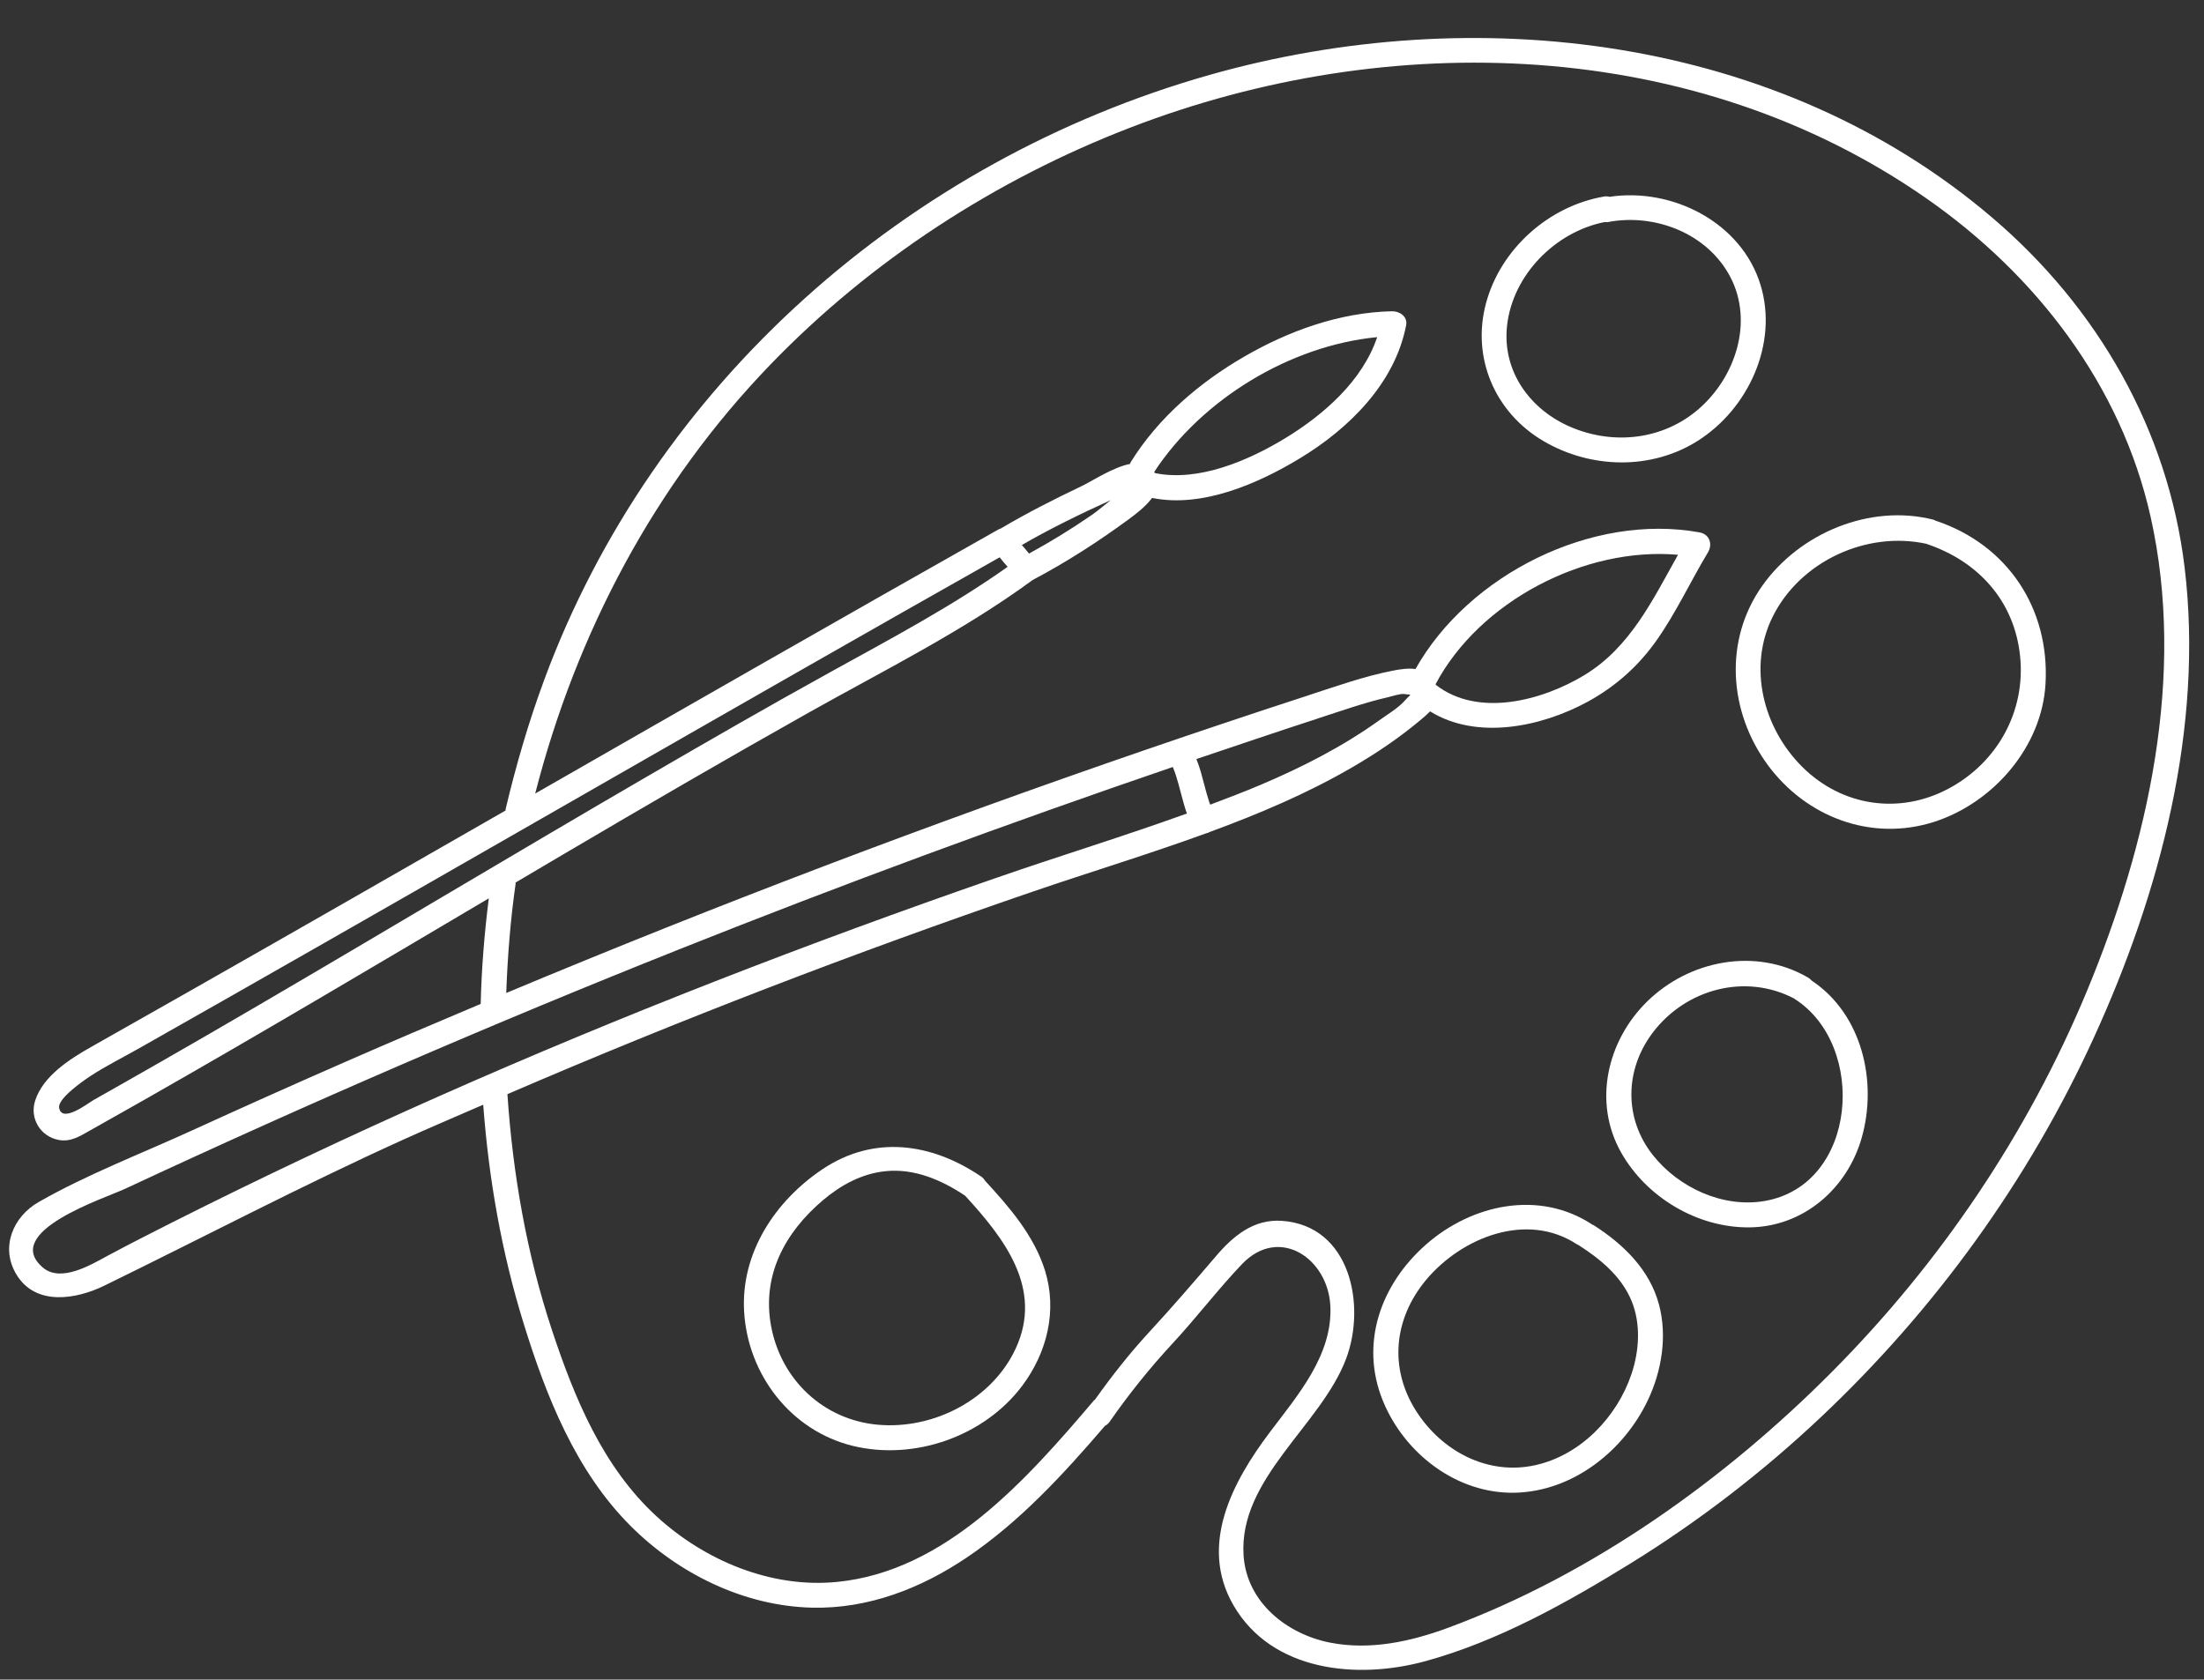
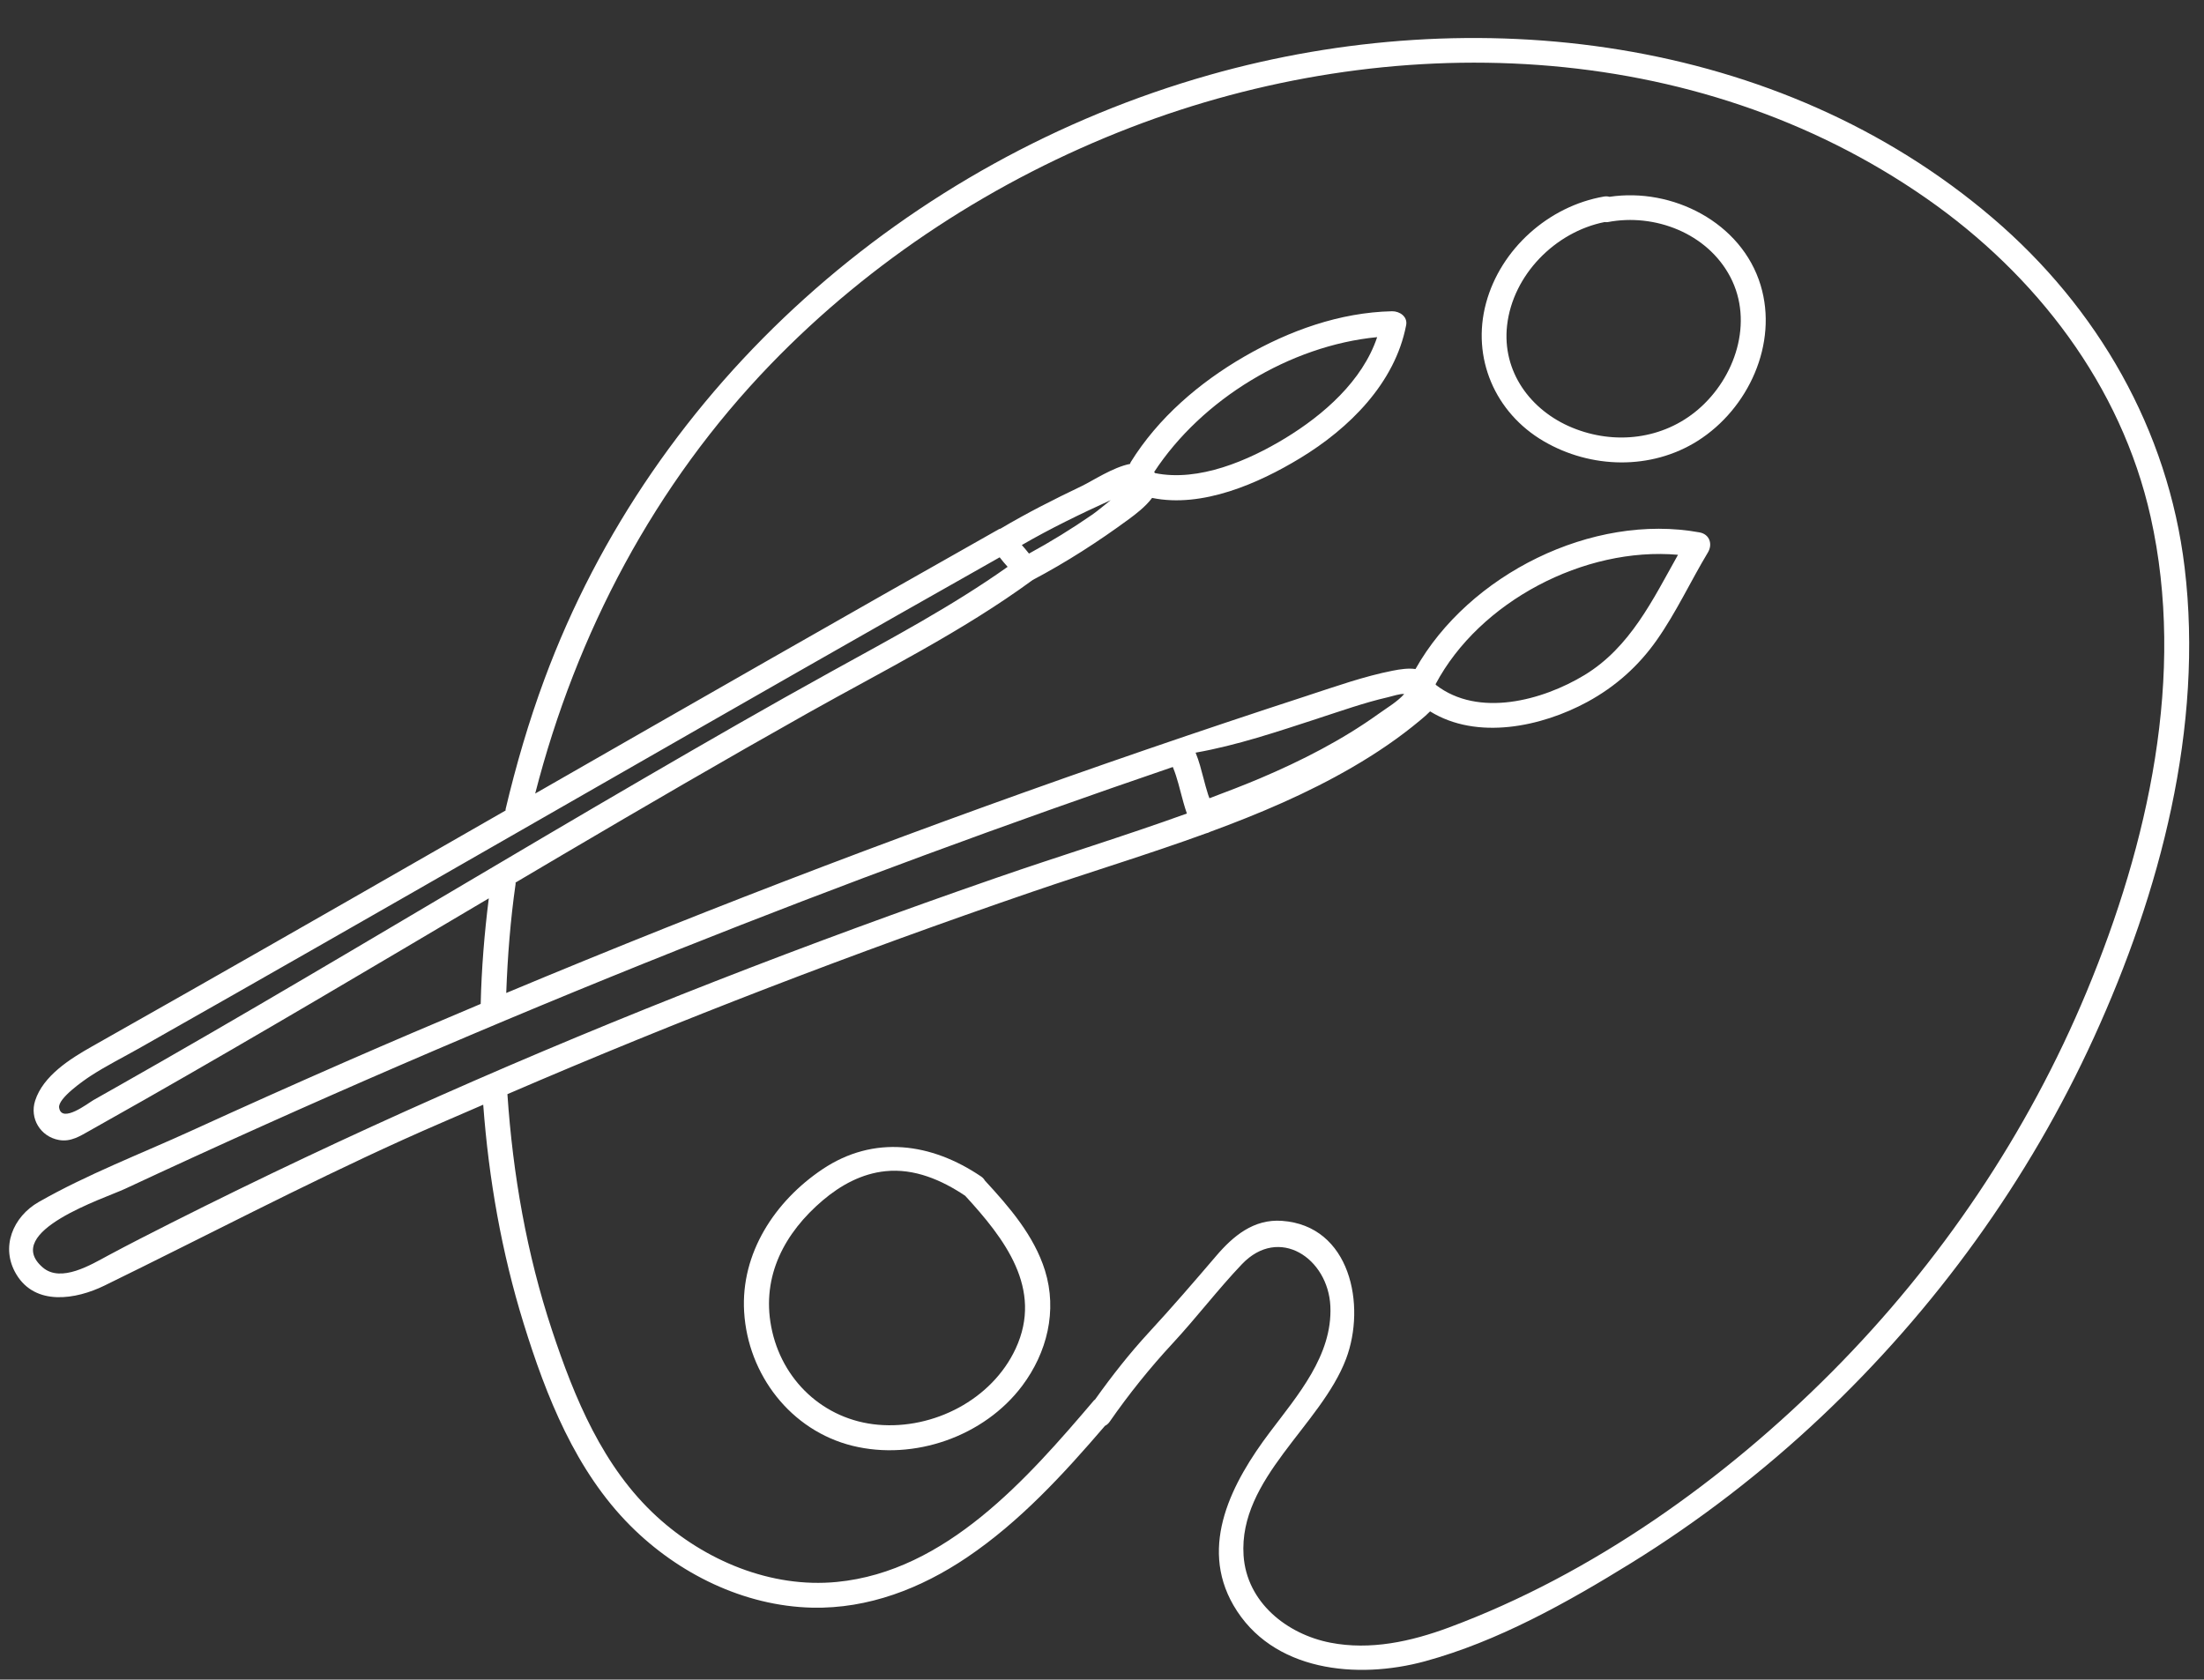
<svg xmlns="http://www.w3.org/2000/svg" fill="#000000" height="385.3" preserveAspectRatio="xMidYMid meet" version="1" viewBox="-2.1 54.1 505.5 385.3" width="505.5" zoomAndPan="magnify">
  <rect x="-2.1" y="54.1" width="505.5" height="385.3" fill="#333333" stroke="none" />
  <g fill="#ffffff" id="change1_1">
-     <path d="M498.95,184.24c-3.81-31.57-19.95-59.57-44.01-80.12c-49.13-41.97-118.93-50.03-179.6-32.84 c-69.29,19.64-127.5,70.85-152.6,138.72c-3.59,9.7-6.48,19.63-8.87,29.69c-0.03,0.13,0,0.22-0.01,0.34 c-24.24,13.9-48.48,27.81-72.77,41.61c-7.39,4.2-14.79,8.38-22.18,12.57c-4.9,2.77-11.12,6.67-12.95,12.39 c-1.31,4.07,1.22,8.24,5.44,9.01c2.76,0.51,4.91-0.92,7.24-2.23c4.2-2.35,8.39-4.72,12.57-7.1c26.45-15.06,52.61-30.6,78.8-46.1 c-1.01,8.04-1.67,16.11-1.86,24.22c-10.34,4.36-20.67,8.75-30.95,13.25c-11.81,5.17-23.58,10.44-35.31,15.8 c-11.61,5.31-24.03,10.06-35.11,16.39c-5.89,3.36-8.87,10.38-5.13,16.6c4.4,7.32,13.68,5.77,20.2,2.58 c22.82-11.15,45.25-22.93,68.4-33.42c6.12-2.78,12.32-5.39,18.48-8.08c1.27,17.03,4.22,33.89,9.28,50.22 c5.17,16.69,11.92,33.78,24.46,46.35c10.96,10.99,26.04,18.45,41.71,18.81c12.87,0.29,24.95-4.41,35.5-11.53 c12.12-8.18,22.16-19.12,31.65-30.18c0.38-0.19,0.73-0.46,1.04-0.89c4.44-6.39,9.23-12.36,14.52-18.07 c5.45-5.88,10.34-12.33,15.85-18.12c8.53-8.95,19.79-1.35,20.29,9.65c0.51,11.28-7.57,20.5-13.92,28.94 c-8.53,11.33-16.29,25.84-8.32,39.63c8.84,15.29,28.46,17.09,43.94,12.87c16.69-4.55,32.62-13.47,47.26-22.52 c15.61-9.65,30.21-20.91,43.55-33.49c26.2-24.7,47.66-54.34,62.62-87.11C493.33,258.89,503.38,220.93,498.95,184.24z M34.8,297.67 c-3.21,1.84-6.43,3.68-9.65,5.5c-1.93,1.1-3.87,2.19-5.8,3.28c-1.17,0.66-7.33,5.49-7.89,1.73c-0.31-2.11,5.69-6.26,7.16-7.22 c3.61-2.36,7.56-4.32,11.31-6.45c7.17-4.06,14.33-8.13,21.49-12.2c27.75-15.79,55.44-31.68,83.14-47.56 c30.83-17.67,61.68-35.33,92.62-52.8c0.01,0.02,0.02,0.03,0.04,0.05c0.56,0.73,1.17,1.45,1.79,2.13 c-12.81,9.07-26.67,16.42-40.39,24c-14.44,7.97-28.74,16.21-42.99,24.5c-29.54,17.18-58.83,34.78-88.34,52.02 C49.8,289.03,42.31,293.37,34.8,297.67z M313.76,131.44c-3.37,10.06-12.34,17.87-21.13,23.21c-8.36,5.08-19.78,10.03-29.82,7.98 c-0.06-0.08-0.13-0.16-0.2-0.25C273.53,145.71,293.76,133.37,313.76,131.44z M233.91,181.09c-0.01-0.01-0.01-0.01-0.02-0.02 c-0.52-0.66-1.07-1.31-1.63-1.94c6.58-3.81,13.47-7.15,20.39-10.3c-1.46,1.13-2.88,2.39-4.28,3.36 C243.72,175.4,238.89,178.38,233.91,181.09z M37.22,334.61c-4.85,2.45-9.69,4.91-14.48,7.48c-3.89,2.09-10.86,6.37-15.04,2.76 c-9.54-8.21,14.26-15.87,18.85-18.02c41.87-19.54,84.29-37.88,127.22-54.99c37.35-14.88,75.08-28.79,113.12-41.79 c0.01,0.02,0.02,0.05,0.03,0.07c0.26,0.61,0.48,1.25,0.69,1.88c0.21,0.65,0.4,1.31,0.59,1.97c0.02,0.06,0.01,0.05,0.02,0.09 c0.04,0.16,0.09,0.32,0.13,0.48c0.1,0.38,0.2,0.75,0.3,1.13c0.45,1.67,0.88,3.39,1.47,5.05c-14.48,5.23-29.25,9.74-43.77,14.78 C183.16,270.47,140.5,287,98.72,305.52C77.98,314.71,57.47,324.4,37.22,334.61z M300.26,218.89c0.01,0,0.01-0.01,0.01-0.01 c5.29-1.71,10.56-3.6,15.98-4.84c0.95-0.22,2.86-0.86,3.71-0.73c1.93,0.29,1.7-0.25,0.18,1.47c-1.55,1.76-3.95,3.16-5.84,4.52 c-8.43,6.05-17.7,10.78-27.24,14.83c-3.82,1.62-7.71,3.09-11.59,4.56c-0.1-0.27-0.2-0.53-0.29-0.8c-0.21-0.65-0.4-1.31-0.59-1.97 c-0.02-0.06-0.01-0.05-0.02-0.09c-0.04-0.16-0.09-0.32-0.13-0.48c-0.1-0.38-0.2-0.75-0.3-1.13c-0.53-1.99-1.04-4.06-1.84-5.99 C281.61,225.09,290.92,221.93,300.26,218.89z M327.24,211.23c-0.03-0.06-0.05-0.12-0.08-0.18c10.06-18.97,34.13-31.57,55.6-29.68 c-5.79,10.31-10.95,21.2-21.43,27.58C351.67,214.81,336.98,218.76,327.24,211.23z M418.11,368.76 c-24.64,24.79-55.02,46.5-87.96,58.71c-8.63,3.2-17.95,5.25-27.13,3.46c-9.99-1.95-19.19-9.27-19.9-20.01 c-1.16-17.65,17.73-29.81,23.51-45.1c4.63-12.26,1.02-30.56-14.73-31.66c-6.45-0.45-11.14,3.45-15.08,8.07 c-5.05,5.91-10.09,11.76-15.37,17.48c-4.5,4.88-8.55,10.04-12.39,15.44c-0.08,0.08-0.17,0.11-0.25,0.2 c-15.29,17.97-33.92,39.22-58.98,41.65c-15.1,1.47-30.28-4.91-41.31-15.02c-12.34-11.32-18.85-27.14-24.02-42.74 c-5.8-17.51-8.98-35.76-10.22-54.14c39.48-17.03,79.64-32.45,120.31-46.4c13.22-4.53,26.76-8.63,39.99-13.45 c0.3-0.05,0.56-0.16,0.82-0.31c11.29-4.15,22.35-8.83,32.73-14.87c5.44-3.16,10.66-6.69,15.49-10.73c0.82-0.68,1.6-1.35,2.28-2.05 c10.76,6.66,25.54,3.56,36.12-2.2c6.39-3.48,11.7-8.21,15.88-14.17c4.46-6.35,7.73-13.45,11.72-20.09c1.14-1.9,0.39-4.18-1.92-4.6 c-24.57-4.49-52.94,9.63-65.15,31.35c-1.62-0.24-3.41,0.02-5.25,0.38c-6.56,1.29-12.9,3.56-19.24,5.62c-0.01,0-0.01,0.01-0.01,0.01 l0,0c-49.72,16.2-98.92,33.98-147.49,53.36c-12.22,4.88-24.41,9.86-36.55,14.94c0.31-8.38,0.96-16.74,2.15-25.04 c0.02-0.11-0.02-0.19-0.02-0.29c3.62-2.14,7.23-4.28,10.85-6.41c18.64-10.98,37.34-21.87,56.2-32.47 c17.41-9.78,35.42-18.7,51.56-30.53c7.71-4.07,15.04-8.79,22.07-13.96c1.5-1.1,3.84-2.87,5.32-4.87 c11.49,2.36,24.4-3.31,33.96-9.12c11.22-6.81,21.75-17.18,24.31-30.51c0.38-2-1.54-3.22-3.24-3.19 c-11.95,0.26-23.63,4.46-33.9,10.41c-10.28,5.95-19.73,14.03-26.03,24.2c-0.09,0.14-0.09,0.28-0.15,0.41 c-3.92,0.76-8.64,3.91-11.08,5.08c-6.33,3.02-12.6,6.19-18.63,9.77c-0.12,0.05-0.23,0.04-0.35,0.11 c-35.55,20.07-70.97,40.36-106.38,60.66c9.46-36.87,27.42-70.92,53.95-98.41c23.07-23.91,51.65-42.46,82.62-54.39 c59.29-22.84,129.34-20.83,182.57,16.31c25.1,17.51,44.59,42.78,51.36,72.98c8.15,36.39-0.57,75.04-14.62,108.86 C463.01,314.05,442.94,343.78,418.11,368.76z" fill="inherit" />
+     <path d="M498.95,184.24c-3.81-31.57-19.95-59.57-44.01-80.12c-49.13-41.97-118.93-50.03-179.6-32.84 c-69.29,19.64-127.5,70.85-152.6,138.72c-3.59,9.7-6.48,19.63-8.87,29.69c-0.03,0.13,0,0.22-0.01,0.34 c-24.24,13.9-48.48,27.81-72.77,41.61c-7.39,4.2-14.79,8.38-22.18,12.57c-4.9,2.77-11.12,6.67-12.95,12.39 c-1.31,4.07,1.22,8.24,5.44,9.01c2.76,0.51,4.91-0.92,7.24-2.23c4.2-2.35,8.39-4.72,12.57-7.1c26.45-15.06,52.61-30.6,78.8-46.1 c-1.01,8.04-1.67,16.11-1.86,24.22c-10.34,4.36-20.67,8.75-30.95,13.25c-11.81,5.17-23.58,10.44-35.31,15.8 c-11.61,5.31-24.03,10.06-35.11,16.39c-5.89,3.36-8.87,10.38-5.13,16.6c4.4,7.32,13.68,5.77,20.2,2.58 c22.82-11.15,45.25-22.93,68.4-33.42c6.12-2.78,12.32-5.39,18.48-8.08c1.27,17.03,4.22,33.89,9.28,50.22 c5.17,16.69,11.92,33.78,24.46,46.35c10.96,10.99,26.04,18.45,41.71,18.81c12.87,0.29,24.95-4.41,35.5-11.53 c12.12-8.18,22.16-19.12,31.65-30.18c0.38-0.19,0.73-0.46,1.04-0.89c4.44-6.39,9.23-12.36,14.52-18.07 c5.45-5.88,10.34-12.33,15.85-18.12c8.53-8.95,19.79-1.35,20.29,9.65c0.51,11.28-7.57,20.5-13.92,28.94 c-8.53,11.33-16.29,25.84-8.32,39.63c8.84,15.29,28.46,17.09,43.94,12.87c16.69-4.55,32.62-13.47,47.26-22.52 c15.61-9.65,30.21-20.91,43.55-33.49c26.2-24.7,47.66-54.34,62.62-87.11C493.33,258.89,503.38,220.93,498.95,184.24z M34.8,297.67 c-3.21,1.84-6.43,3.68-9.65,5.5c-1.93,1.1-3.87,2.19-5.8,3.28c-1.17,0.66-7.33,5.49-7.89,1.73c-0.31-2.11,5.69-6.26,7.16-7.22 c3.61-2.36,7.56-4.32,11.31-6.45c7.17-4.06,14.33-8.13,21.49-12.2c27.75-15.79,55.44-31.68,83.14-47.56 c30.83-17.67,61.68-35.33,92.62-52.8c0.01,0.02,0.02,0.03,0.04,0.05c0.56,0.73,1.17,1.45,1.79,2.13 c-12.81,9.07-26.67,16.42-40.39,24c-14.44,7.97-28.74,16.21-42.99,24.5c-29.54,17.18-58.83,34.78-88.34,52.02 C49.8,289.03,42.31,293.37,34.8,297.67z M313.76,131.44c-3.37,10.06-12.34,17.87-21.13,23.21c-8.36,5.08-19.78,10.03-29.82,7.98 c-0.06-0.08-0.13-0.16-0.2-0.25C273.53,145.71,293.76,133.37,313.76,131.44z M233.91,181.09c-0.01-0.01-0.01-0.01-0.02-0.02 c-0.52-0.66-1.07-1.31-1.63-1.94c6.58-3.81,13.47-7.15,20.39-10.3c-1.46,1.13-2.88,2.39-4.28,3.36 C243.72,175.4,238.89,178.38,233.91,181.09z M37.22,334.61c-4.85,2.45-9.69,4.91-14.48,7.48c-3.89,2.09-10.86,6.37-15.04,2.76 c-9.54-8.21,14.26-15.87,18.85-18.02c41.87-19.54,84.29-37.88,127.22-54.99c37.35-14.88,75.08-28.79,113.12-41.79 c0.01,0.02,0.02,0.05,0.03,0.07c0.26,0.61,0.48,1.25,0.69,1.88c0.21,0.65,0.4,1.31,0.59,1.97c0.02,0.06,0.01,0.05,0.02,0.09 c0.04,0.16,0.09,0.32,0.13,0.48c0.1,0.38,0.2,0.75,0.3,1.13c0.45,1.67,0.88,3.39,1.47,5.05c-14.48,5.23-29.25,9.74-43.77,14.78 C183.16,270.47,140.5,287,98.72,305.52C77.98,314.71,57.47,324.4,37.22,334.61z M300.26,218.89c0.01,0,0.01-0.01,0.01-0.01 c5.29-1.71,10.56-3.6,15.98-4.84c0.95-0.22,2.86-0.86,3.71-0.73c-1.55,1.76-3.95,3.16-5.84,4.52 c-8.43,6.05-17.7,10.78-27.24,14.83c-3.82,1.62-7.71,3.09-11.59,4.56c-0.1-0.27-0.2-0.53-0.29-0.8c-0.21-0.65-0.4-1.31-0.59-1.97 c-0.02-0.06-0.01-0.05-0.02-0.09c-0.04-0.16-0.09-0.32-0.13-0.48c-0.1-0.38-0.2-0.75-0.3-1.13c-0.53-1.99-1.04-4.06-1.84-5.99 C281.61,225.09,290.92,221.93,300.26,218.89z M327.24,211.23c-0.03-0.06-0.05-0.12-0.08-0.18c10.06-18.97,34.13-31.57,55.6-29.68 c-5.79,10.31-10.95,21.2-21.43,27.58C351.67,214.81,336.98,218.76,327.24,211.23z M418.11,368.76 c-24.64,24.79-55.02,46.5-87.96,58.71c-8.63,3.2-17.95,5.25-27.13,3.46c-9.99-1.95-19.19-9.27-19.9-20.01 c-1.16-17.65,17.73-29.81,23.51-45.1c4.63-12.26,1.02-30.56-14.73-31.66c-6.45-0.45-11.14,3.45-15.08,8.07 c-5.05,5.91-10.09,11.76-15.37,17.48c-4.5,4.88-8.55,10.04-12.39,15.44c-0.08,0.08-0.17,0.11-0.25,0.2 c-15.29,17.97-33.92,39.22-58.98,41.65c-15.1,1.47-30.28-4.91-41.31-15.02c-12.34-11.32-18.85-27.14-24.02-42.74 c-5.8-17.51-8.98-35.76-10.22-54.14c39.48-17.03,79.64-32.45,120.31-46.4c13.22-4.53,26.76-8.63,39.99-13.45 c0.3-0.05,0.56-0.16,0.82-0.31c11.29-4.15,22.35-8.83,32.73-14.87c5.44-3.16,10.66-6.69,15.49-10.73c0.82-0.68,1.6-1.35,2.28-2.05 c10.76,6.66,25.54,3.56,36.12-2.2c6.39-3.48,11.7-8.21,15.88-14.17c4.46-6.35,7.73-13.45,11.72-20.09c1.14-1.9,0.39-4.18-1.92-4.6 c-24.57-4.49-52.94,9.63-65.15,31.35c-1.62-0.24-3.41,0.02-5.25,0.38c-6.56,1.29-12.9,3.56-19.24,5.62c-0.01,0-0.01,0.01-0.01,0.01 l0,0c-49.72,16.2-98.92,33.98-147.49,53.36c-12.22,4.88-24.41,9.86-36.55,14.94c0.31-8.38,0.96-16.74,2.15-25.04 c0.02-0.11-0.02-0.19-0.02-0.29c3.62-2.14,7.23-4.28,10.85-6.41c18.64-10.98,37.34-21.87,56.2-32.47 c17.41-9.78,35.42-18.7,51.56-30.53c7.71-4.07,15.04-8.79,22.07-13.96c1.5-1.1,3.84-2.87,5.32-4.87 c11.49,2.36,24.4-3.31,33.96-9.12c11.22-6.81,21.75-17.18,24.31-30.51c0.38-2-1.54-3.22-3.24-3.19 c-11.95,0.26-23.63,4.46-33.9,10.41c-10.28,5.95-19.73,14.03-26.03,24.2c-0.09,0.14-0.09,0.28-0.15,0.41 c-3.92,0.76-8.64,3.91-11.08,5.08c-6.33,3.02-12.6,6.19-18.63,9.77c-0.12,0.05-0.23,0.04-0.35,0.11 c-35.55,20.07-70.97,40.36-106.38,60.66c9.46-36.87,27.42-70.92,53.95-98.41c23.07-23.91,51.65-42.46,82.62-54.39 c59.29-22.84,129.34-20.83,182.57,16.31c25.1,17.51,44.59,42.78,51.36,72.98c8.15,36.39-0.57,75.04-14.62,108.86 C463.01,314.05,442.94,343.78,418.11,368.76z" fill="inherit" />
    <path d="M223.78,324.91c-0.19-0.34-0.47-0.66-0.87-0.93c-11.4-7.71-24.56-9.57-36.37-1.66 c-10.93,7.33-18.77,19.27-17.97,32.7c0.86,14.44,10.71,27.26,24.87,30.75c14.09,3.47,30.18-2.13,38.91-13.77 c5.71-7.62,8.08-17.21,5.23-26.42C235.08,337.55,229.38,330.98,223.78,324.91z M199.31,380.94c-12.48-1.09-22.2-10.24-24.53-22.5 c-2.22-11.66,3.09-21.56,11.84-28.99c4.12-3.49,8.94-6.13,14.38-6.68c6.61-0.68,12.89,2.03,18.27,5.64 c8.97,9.77,17.96,21.31,11.58,35.06C225.4,375.2,211.99,382.05,199.31,380.94z" fill="inherit" />
-     <path d="M363.38,335.14c-0.08-0.05-0.16-0.05-0.24-0.09c0,0-0.01-0.01-0.01-0.01c-12.18-8.05-27.65-4.7-38.18,4.57 c-10.36,9.12-15.24,22.67-9.88,35.83c4.94,12.1,16.97,21.4,30.3,21.09c13.27-0.31,24.97-9.57,30.51-21.29 c3.16-6.68,4.45-14.67,2.52-21.88C376.25,345.33,370.19,339.48,363.38,335.14z M350.04,390.21c-10.92,2.43-21.46-3.21-27.32-12.39 c-6.31-9.87-5.14-21.25,2.28-30.13c8.15-9.74,23.12-15.72,34.61-8.12c0.08,0.05,0.17,0.06,0.25,0.1c0,0,0,0,0,0 c5.05,3.22,9.91,7.19,12.25,12.87c2.16,5.25,1.77,11.42-0.01,16.73C368.78,379.18,360.43,387.9,350.04,390.21z" fill="inherit" />
-     <path d="M413.46,279.08c-0.28-0.3-0.6-0.58-0.98-0.79c-11.96-6.89-27.14-3.92-36.8,5.56 c-9.21,9.03-12.47,23.12-5.97,34.63c5.85,10.35,17.58,17.33,29.51,17.18c12.32-0.16,22.33-8.87,25.66-20.51 C428.57,302.28,425,286.78,413.46,279.08z M402.62,329.61c-9.55,1.64-19.67-3.04-25.6-10.5c-6.67-8.39-6.51-19.57-0.07-28.1 c7.6-10.06,21.26-13.71,32.46-7.84c0.02,0.02,0.03,0.04,0.05,0.05C426.21,293.84,423.98,325.94,402.62,329.61z" fill="inherit" />
-     <path d="M442.04,173.61c-0.04-0.01-0.07,0-0.11-0.01c-0.2-0.1-0.37-0.23-0.61-0.29c-14.53-3.67-30.66,3.05-39.23,15.16 c-8.86,12.51-7.7,28.88,1.21,41.05c8.83,12.05,23.85,17.73,38.22,13.11c13.55-4.36,24.71-17.2,25.53-31.64 C468.04,193.74,458.41,179.15,442.04,173.61z M444.76,235.04c-11.25,5.98-24.33,4.03-33.4-4.92c-9.08-8.96-12.68-23-6.83-34.66 c6.35-12.66,21.56-19.62,35.26-16.6c0.03,0.01,0.05,0.04,0.08,0.05c11.8,3.99,20.04,13.08,21.35,25.69 C462.53,217.28,456.01,229.06,444.76,235.04z" fill="inherit" />
    <path d="M367.04,99.25c-0.37-0.11-0.79-0.14-1.27-0.06c-12.65,2.18-23.69,12-27.04,24.45 c-3.38,12.57,2.07,25.15,13.22,31.67c10.82,6.33,24.66,6.68,35.35-0.09c11.6-7.35,18.47-22.27,14.41-35.69 C397.35,105.1,381.43,97.07,367.04,99.25z M387.38,148.03c-8.05,6.9-19.16,8.18-28.87,4.18c-9.57-3.94-16.15-12.86-14.95-23.47 c1.32-11.59,11.04-21.44,22.37-23.7c0.23,0.01,0.45,0.06,0.71,0.01c10.79-2.08,22.87,2.56,28.12,12.59 C400.17,128,395.89,140.74,387.38,148.03z" fill="inherit" />
  </g>
</svg>